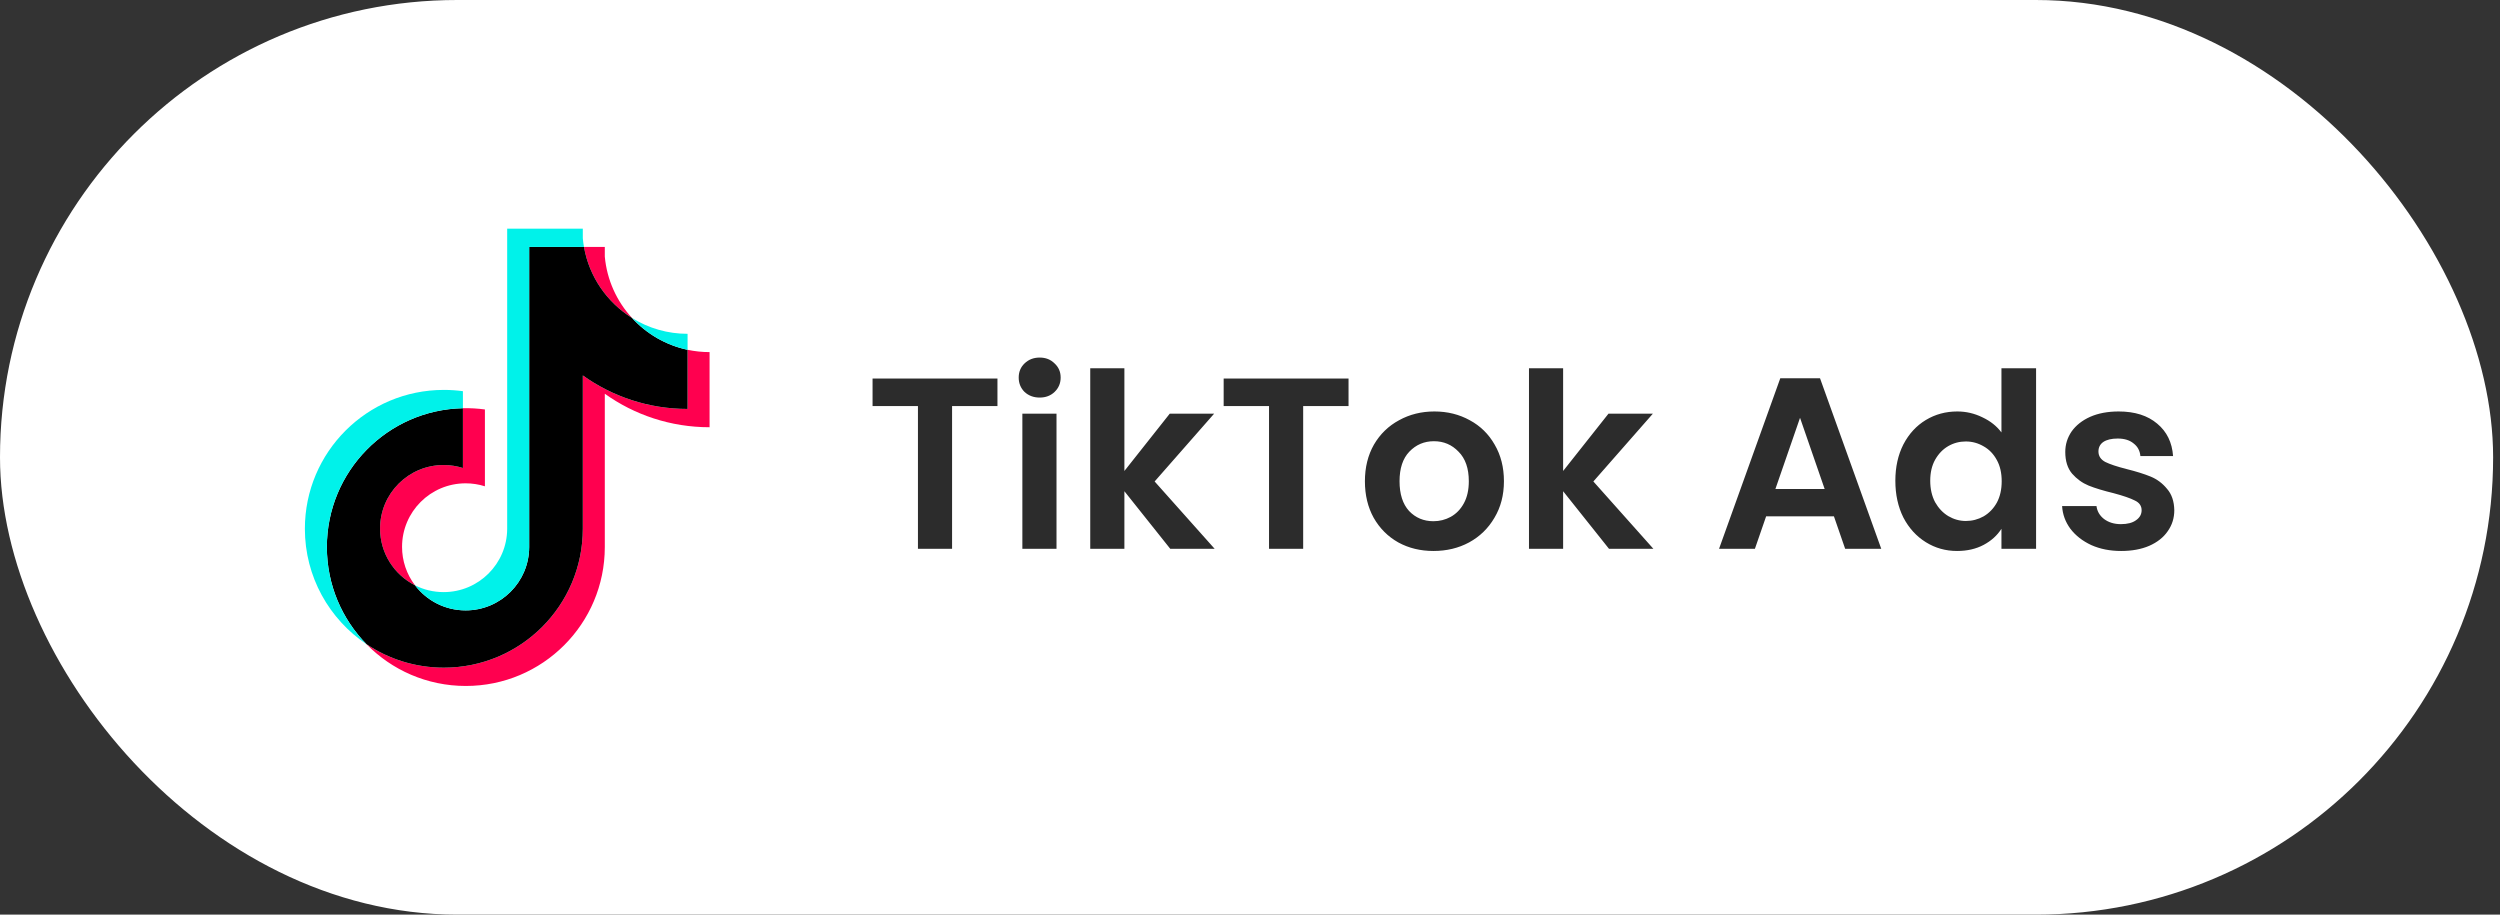
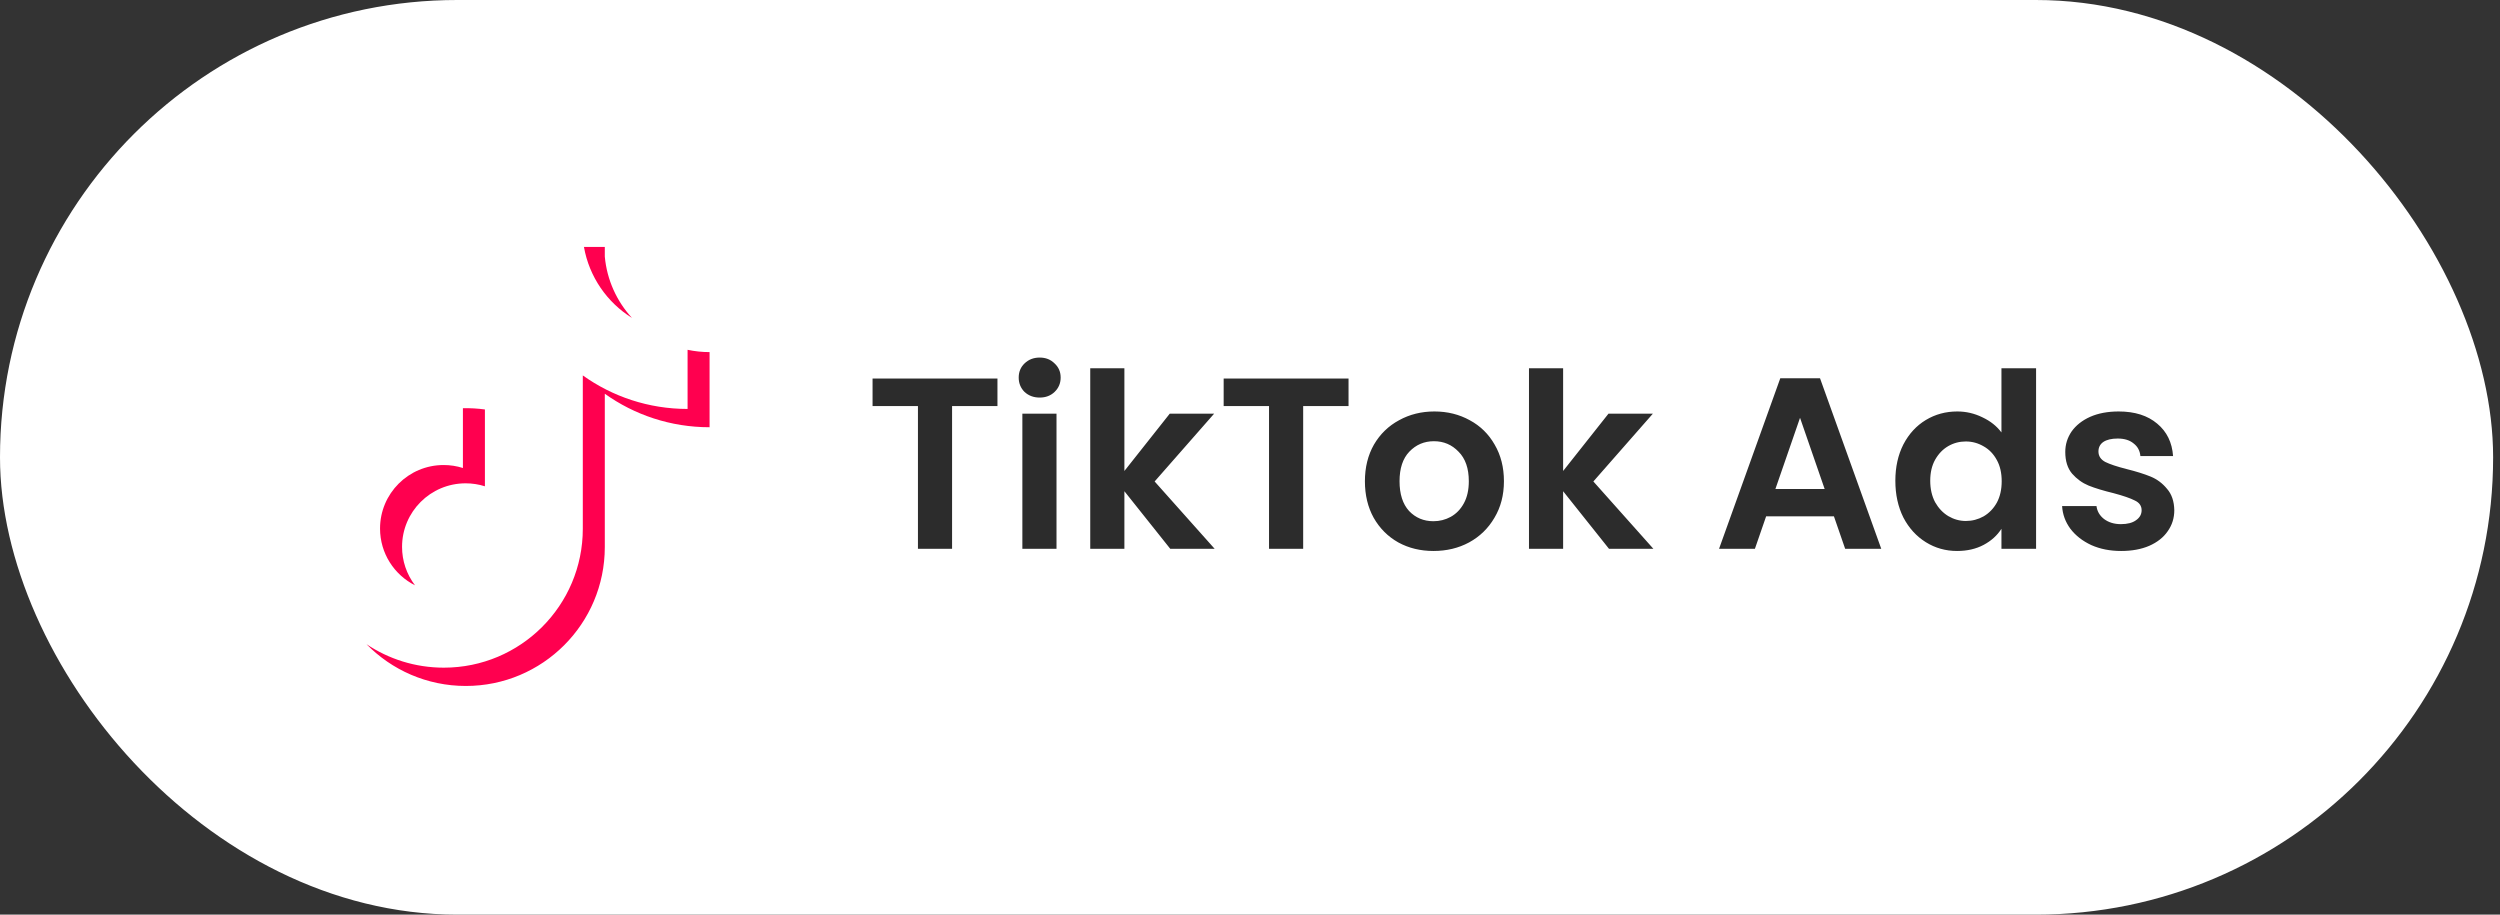
<svg xmlns="http://www.w3.org/2000/svg" width="164" height="60" viewBox="0 0 164 60" fill="none">
  <rect x="0" y="0" width="164" height="60" fill="#333333" stroke="none" />
  <rect width="163.549" height="60" rx="30" fill="white" />
  <path d="M39.675 25.829C41.612 27.213 43.985 28.027 46.548 28.027V23.098C46.063 23.098 45.579 23.047 45.105 22.947V26.827C42.542 26.827 40.169 26.012 38.232 24.628V34.688C38.232 39.72 34.15 43.799 29.116 43.799C27.237 43.799 25.491 43.231 24.041 42.258C25.696 43.95 28.005 44.999 30.559 44.999C35.594 44.999 39.675 40.92 39.675 35.888V25.829H39.675ZM41.456 20.855C40.466 19.774 39.816 18.378 39.675 16.833V16.199H38.307C38.652 18.162 39.826 19.839 41.456 20.855ZM27.225 38.397C26.672 37.672 26.373 36.785 26.375 35.873C26.375 33.572 28.241 31.706 30.545 31.706C30.974 31.706 31.401 31.771 31.81 31.901V26.861C31.332 26.796 30.849 26.768 30.367 26.778V30.701C29.957 30.571 29.531 30.505 29.101 30.506C26.798 30.506 24.931 32.372 24.931 34.673C24.931 36.301 25.864 37.71 27.225 38.397Z" fill="#FF004F" />
-   <path d="M38.232 24.628C40.17 26.012 42.542 26.827 45.105 26.827V22.947C43.675 22.642 42.408 21.895 41.456 20.855C39.826 19.839 38.652 18.162 38.308 16.199H34.715V35.888C34.707 38.183 32.843 40.041 30.545 40.041C29.191 40.041 27.988 39.396 27.226 38.397C25.865 37.71 24.932 36.301 24.932 34.673C24.932 32.372 26.798 30.506 29.102 30.506C29.543 30.506 29.968 30.575 30.367 30.701V26.779C25.421 26.881 21.443 30.92 21.443 35.888C21.443 38.367 22.434 40.616 24.042 42.258C25.492 43.231 27.238 43.799 29.116 43.799C34.151 43.799 38.232 39.72 38.232 34.688V24.628H38.232Z" fill="black" />
-   <path d="M45.105 22.947V21.898C43.815 21.9 42.551 21.539 41.456 20.856C42.425 21.916 43.701 22.647 45.105 22.947ZM38.308 16.2C38.275 16.012 38.25 15.824 38.232 15.634V15H33.271V34.688C33.264 36.983 31.4 38.842 29.102 38.842C28.427 38.842 27.79 38.682 27.225 38.397C27.987 39.397 29.191 40.042 30.545 40.042C32.843 40.042 34.707 38.184 34.715 35.888V16.2H38.308ZM30.367 26.779V25.662C29.953 25.606 29.535 25.577 29.116 25.578C24.081 25.577 20 29.657 20 34.688C20 37.843 21.604 40.623 24.042 42.259C22.434 40.616 21.443 38.368 21.443 35.888C21.443 30.921 25.421 26.881 30.367 26.779Z" fill="#00F2EA" />
  <path d="M65.433 24.832V26.64H62.456V36H60.217V26.64H57.24V24.832H65.433ZM68.203 26.08C67.808 26.08 67.478 25.957 67.211 25.712C66.955 25.456 66.827 25.141 66.827 24.768C66.827 24.395 66.955 24.085 67.211 23.84C67.478 23.584 67.808 23.456 68.203 23.456C68.598 23.456 68.923 23.584 69.179 23.84C69.446 24.085 69.579 24.395 69.579 24.768C69.579 25.141 69.446 25.456 69.179 25.712C68.923 25.957 68.598 26.08 68.203 26.08ZM69.307 27.136V36H67.067V27.136H69.307ZM76.768 36L73.76 32.224V36H71.52V24.16H73.76V30.896L76.736 27.136H79.648L75.744 31.584L79.68 36H76.768ZM88.464 24.832V26.64H85.488V36H83.248V26.64H80.272V24.832H88.464ZM94.034 36.144C93.181 36.144 92.413 35.957 91.73 35.584C91.047 35.2 90.509 34.661 90.114 33.968C89.73 33.275 89.538 32.475 89.538 31.568C89.538 30.661 89.736 29.861 90.13 29.168C90.535 28.475 91.085 27.941 91.778 27.568C92.472 27.184 93.245 26.992 94.098 26.992C94.951 26.992 95.725 27.184 96.418 27.568C97.112 27.941 97.656 28.475 98.05 29.168C98.456 29.861 98.658 30.661 98.658 31.568C98.658 32.475 98.45 33.275 98.034 33.968C97.629 34.661 97.074 35.2 96.37 35.584C95.677 35.957 94.898 36.144 94.034 36.144ZM94.034 34.192C94.439 34.192 94.818 34.096 95.17 33.904C95.533 33.701 95.821 33.403 96.034 33.008C96.248 32.613 96.354 32.133 96.354 31.568C96.354 30.725 96.13 30.08 95.682 29.632C95.245 29.173 94.706 28.944 94.066 28.944C93.426 28.944 92.888 29.173 92.45 29.632C92.023 30.08 91.81 30.725 91.81 31.568C91.81 32.411 92.018 33.061 92.434 33.52C92.861 33.968 93.394 34.192 94.034 34.192ZM105.549 36L102.541 32.224V36H100.301V24.16H102.541V30.896L105.517 27.136H108.429L104.525 31.584L108.461 36H105.549ZM120.306 33.872H115.858L115.122 36H112.77L116.786 24.816H119.394L123.41 36H121.042L120.306 33.872ZM119.698 32.08L118.082 27.408L116.466 32.08H119.698ZM124.335 31.536C124.335 30.64 124.511 29.845 124.863 29.152C125.225 28.459 125.716 27.925 126.335 27.552C126.953 27.179 127.641 26.992 128.399 26.992C128.975 26.992 129.524 27.12 130.047 27.376C130.569 27.621 130.985 27.952 131.295 28.368V24.16H133.567V36H131.295V34.688C131.017 35.125 130.628 35.477 130.127 35.744C129.625 36.011 129.044 36.144 128.383 36.144C127.636 36.144 126.953 35.952 126.335 35.568C125.716 35.184 125.225 34.645 124.863 33.952C124.511 33.248 124.335 32.443 124.335 31.536ZM131.311 31.568C131.311 31.024 131.204 30.56 130.991 30.176C130.777 29.781 130.489 29.483 130.127 29.28C129.764 29.067 129.375 28.96 128.959 28.96C128.543 28.96 128.159 29.061 127.807 29.264C127.455 29.467 127.167 29.765 126.943 30.16C126.729 30.544 126.623 31.003 126.623 31.536C126.623 32.069 126.729 32.539 126.943 32.944C127.167 33.339 127.455 33.643 127.807 33.856C128.169 34.069 128.553 34.176 128.959 34.176C129.375 34.176 129.764 34.075 130.127 33.872C130.489 33.659 130.777 33.36 130.991 32.976C131.204 32.581 131.311 32.112 131.311 31.568ZM139.146 36.144C138.421 36.144 137.77 36.016 137.194 35.76C136.618 35.493 136.16 35.136 135.818 34.688C135.488 34.24 135.306 33.744 135.274 33.2H137.53C137.573 33.541 137.738 33.824 138.026 34.048C138.325 34.272 138.693 34.384 139.13 34.384C139.557 34.384 139.888 34.299 140.122 34.128C140.368 33.957 140.49 33.739 140.49 33.472C140.49 33.184 140.341 32.971 140.042 32.832C139.754 32.683 139.29 32.523 138.65 32.352C137.989 32.192 137.445 32.027 137.018 31.856C136.602 31.685 136.24 31.424 135.93 31.072C135.632 30.72 135.482 30.245 135.482 29.648C135.482 29.157 135.621 28.709 135.898 28.304C136.186 27.899 136.592 27.579 137.114 27.344C137.648 27.109 138.272 26.992 138.986 26.992C140.042 26.992 140.885 27.259 141.514 27.792C142.144 28.315 142.49 29.024 142.554 29.92H140.41C140.378 29.568 140.229 29.291 139.962 29.088C139.706 28.875 139.36 28.768 138.922 28.768C138.517 28.768 138.202 28.843 137.978 28.992C137.765 29.141 137.658 29.349 137.658 29.616C137.658 29.915 137.808 30.144 138.106 30.304C138.405 30.453 138.869 30.608 139.498 30.768C140.138 30.928 140.666 31.093 141.082 31.264C141.498 31.435 141.856 31.701 142.154 32.064C142.464 32.416 142.624 32.885 142.634 33.472C142.634 33.984 142.49 34.443 142.202 34.848C141.925 35.253 141.52 35.573 140.986 35.808C140.464 36.032 139.85 36.144 139.146 36.144Z" fill="#2C2C2C" />
</svg>